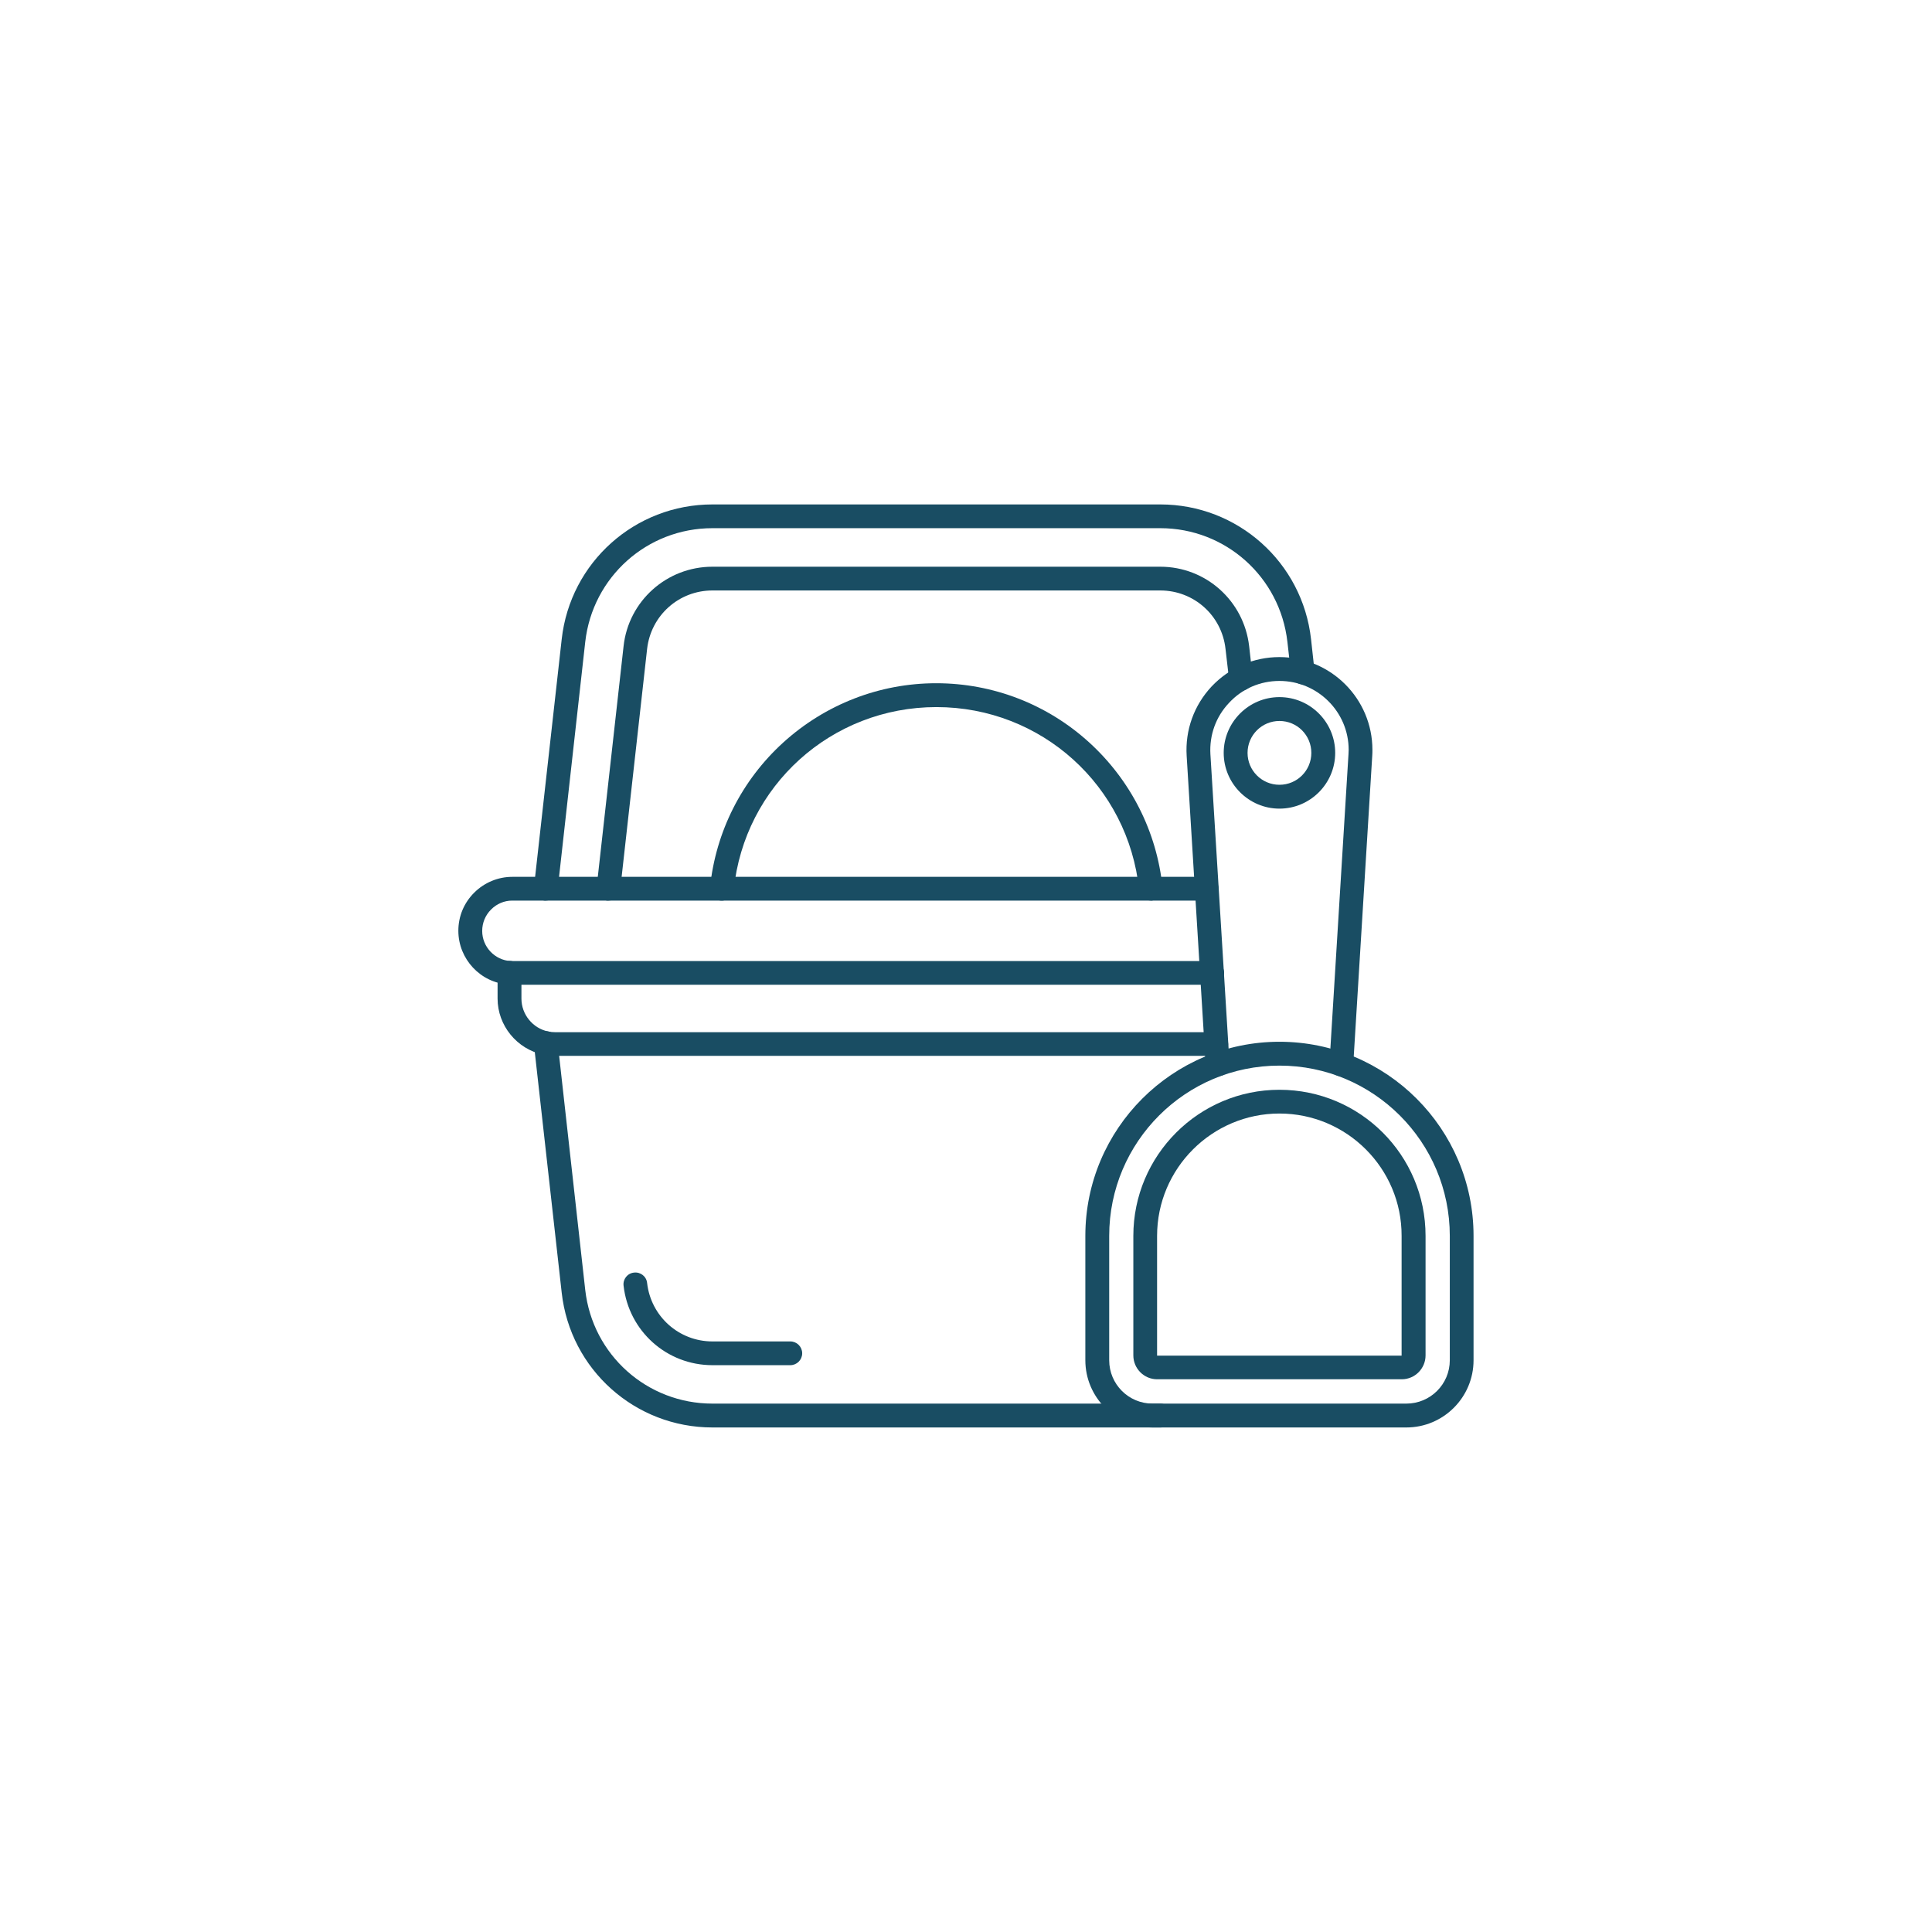
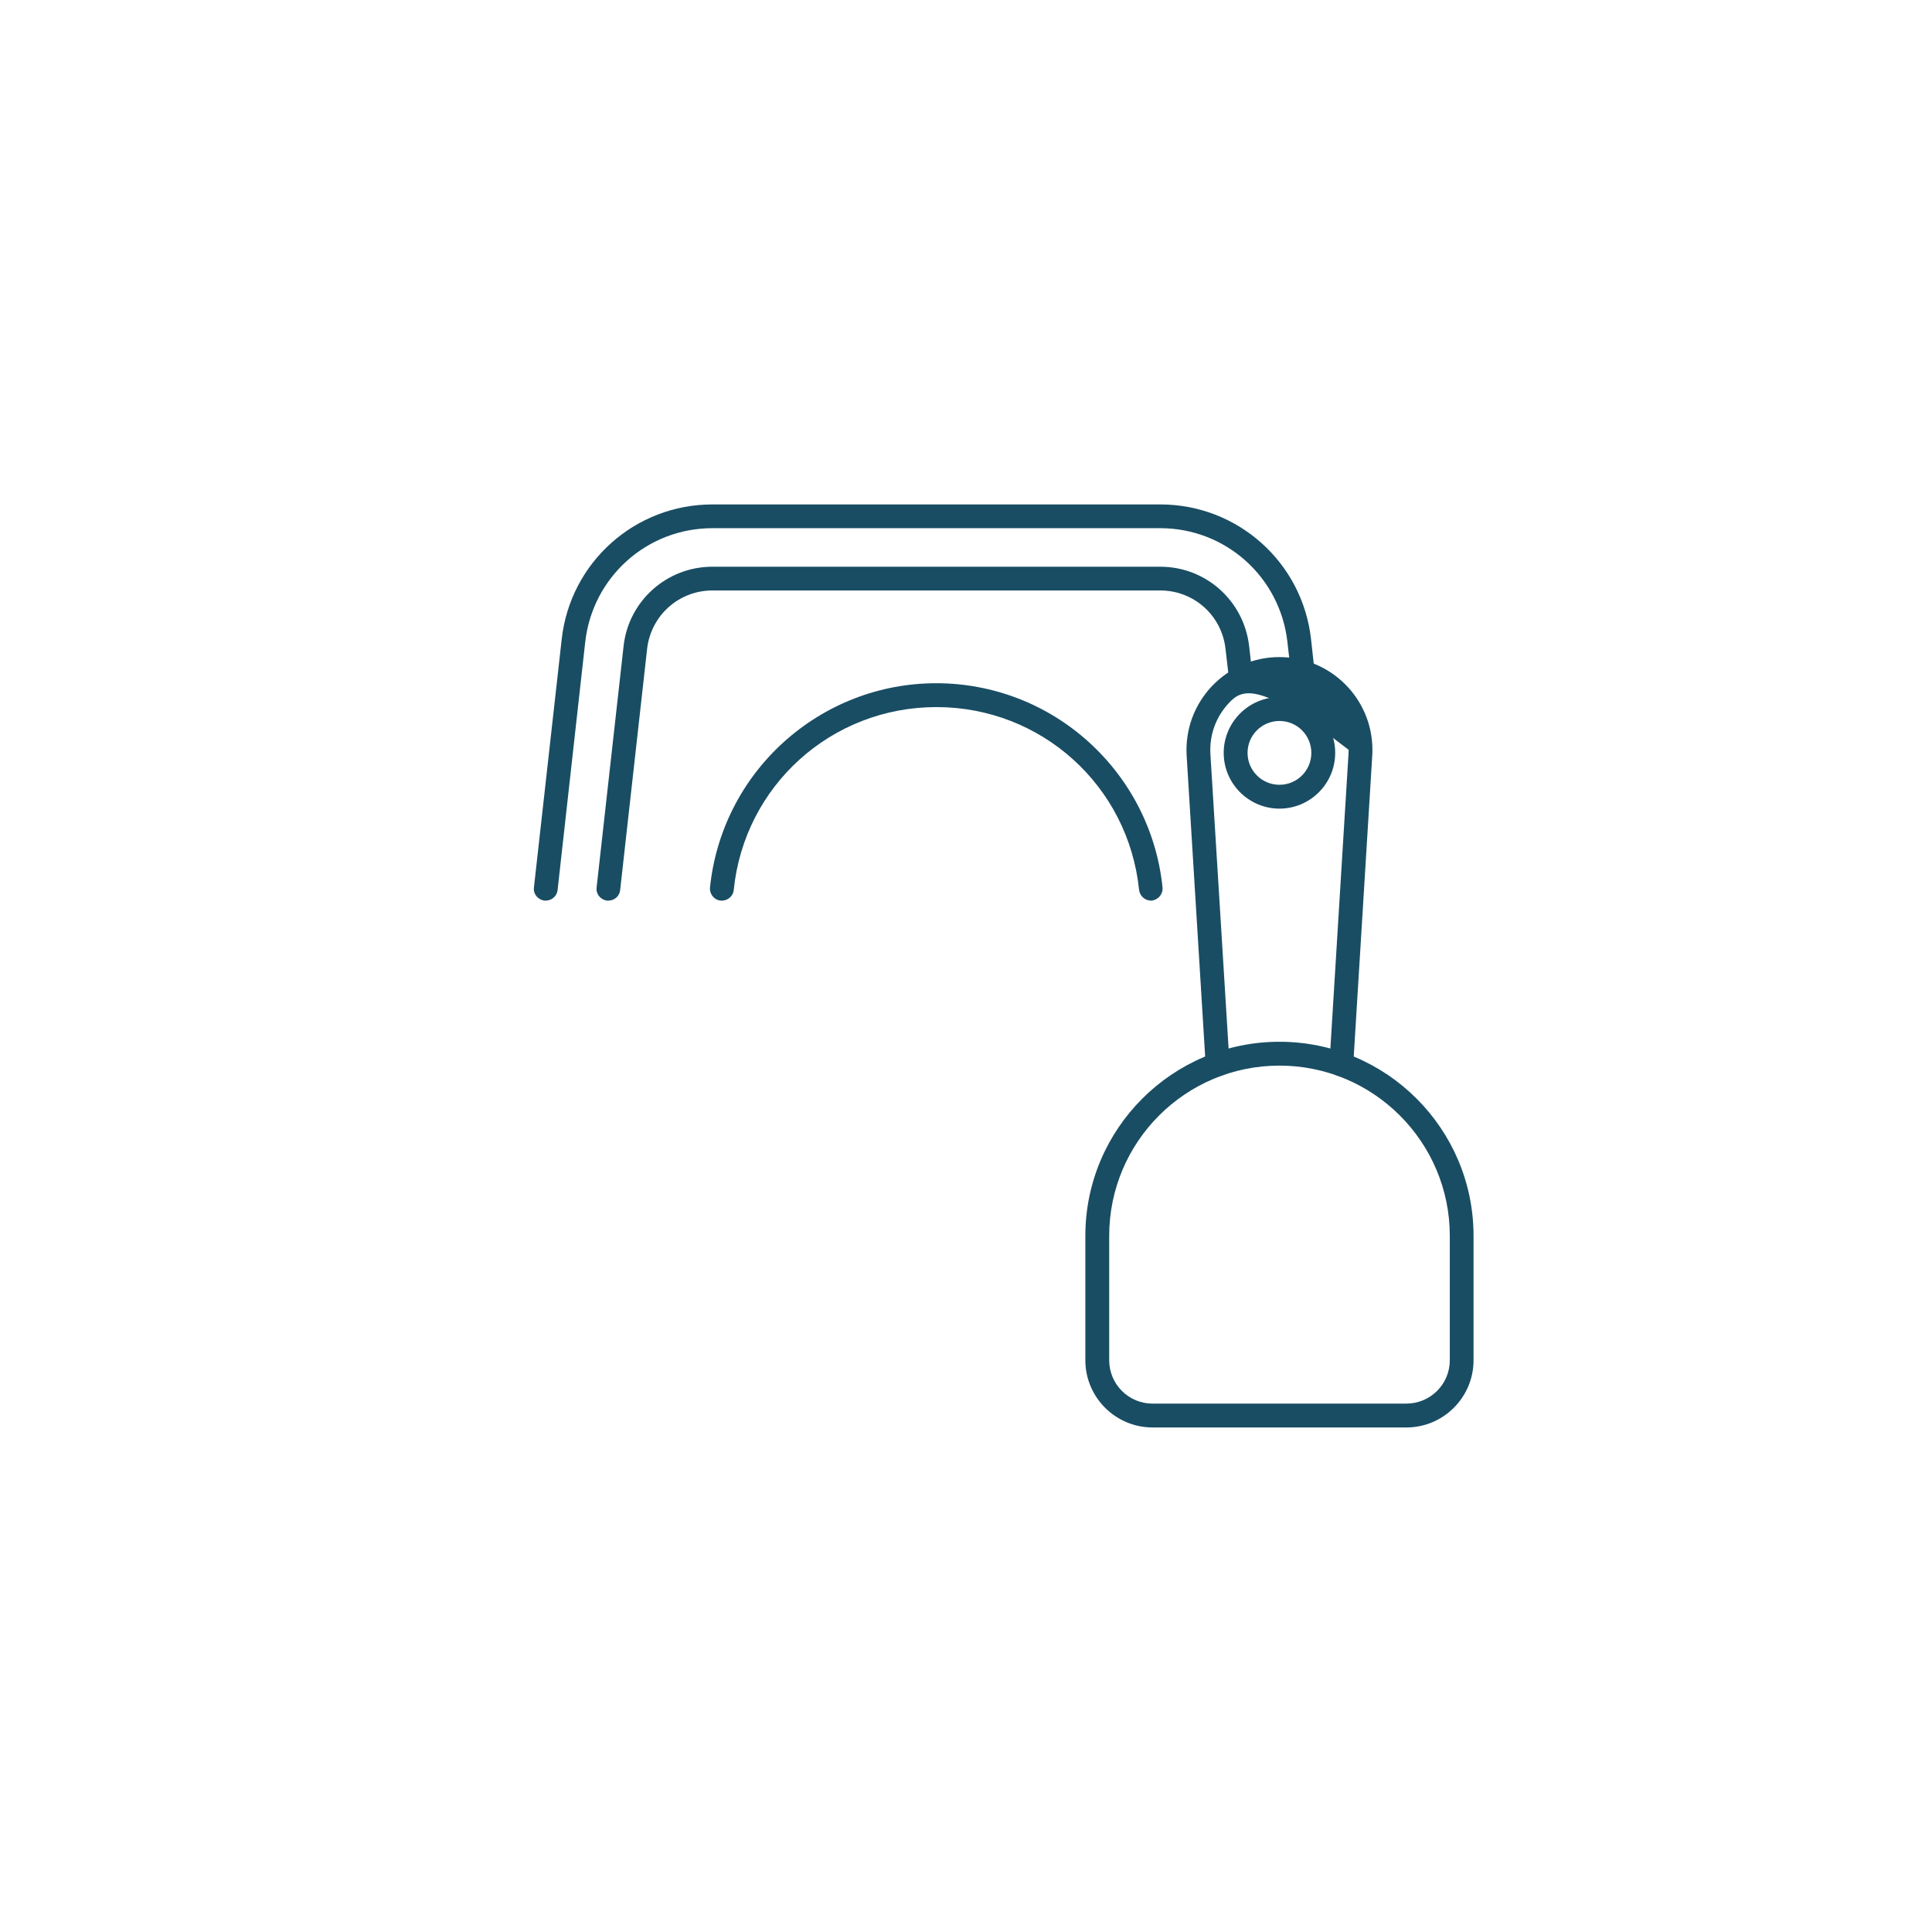
<svg xmlns="http://www.w3.org/2000/svg" version="1.0" preserveAspectRatio="xMidYMid meet" height="100" viewBox="0 0 75 75" zoomAndPan="magnify" width="100">
  <defs>
    <clipPath id="40c4da441a">
-       <path clip-rule="nonzero" d="M 20 40 L 46 40 L 46 55.566 L 20 55.566 Z M 20 40" />
-     </clipPath>
+       </clipPath>
    <clipPath id="935b18122e">
      <path clip-rule="nonzero" d="M 20 19.566 L 52 19.566 L 52 35 L 20 35 Z M 20 19.566" />
    </clipPath>
    <clipPath id="7f97ff5e03">
-       <path clip-rule="nonzero" d="M 17.793 34 L 48 34 L 48 39 L 17.793 39 Z M 17.793 34" />
-     </clipPath>
+       </clipPath>
    <clipPath id="cc2e2c87d8">
      <path clip-rule="nonzero" d="M 42 40 L 57.543 40 L 57.543 55.566 L 42 55.566 Z M 42 40" />
    </clipPath>
  </defs>
  <g clip-path="url(#40c4da441a)">
    <path fill-rule="nonzero" fill-opacity="1" d="M 45.051 55.414 L 27.656 55.414 C 24.652 55.414 22.137 53.164 21.805 50.18 L 20.727 40.543 C 20.695 40.289 20.883 40.059 21.137 40.035 C 21.391 40.004 21.621 40.188 21.645 40.441 L 22.719 50.078 C 23.004 52.598 25.121 54.488 27.656 54.488 L 45.043 54.488 C 45.297 54.488 45.504 54.695 45.504 54.949 C 45.504 55.207 45.305 55.414 45.051 55.414 Z M 45.051 55.414" fill="#194d63" />
  </g>
-   <path fill-rule="nonzero" fill-opacity="1" d="M 30.68 52.996 L 27.656 52.996 C 25.883 52.996 24.406 51.672 24.207 49.91 C 24.176 49.656 24.359 49.426 24.613 49.402 C 24.867 49.371 25.098 49.555 25.121 49.809 C 25.27 51.102 26.355 52.074 27.656 52.074 L 30.68 52.074 C 30.934 52.074 31.141 52.281 31.141 52.535 C 31.141 52.789 30.934 52.996 30.68 52.996 Z M 30.68 52.996" fill="#194d63" />
  <g clip-path="url(#935b18122e)">
    <path fill-rule="nonzero" fill-opacity="1" d="M 21.188 34.961 C 21.172 34.961 21.156 34.961 21.137 34.961 C 20.883 34.93 20.695 34.707 20.727 34.453 L 21.805 24.816 C 22.137 21.828 24.652 19.582 27.656 19.582 L 45.043 19.582 C 48.043 19.582 50.562 21.828 50.895 24.816 L 51.031 26.055 C 51.062 26.309 50.879 26.539 50.625 26.562 C 50.371 26.594 50.137 26.41 50.117 26.156 L 49.977 24.918 C 49.691 22.398 47.574 20.504 45.043 20.504 L 27.656 20.504 C 25.121 20.504 23.004 22.398 22.719 24.918 L 21.645 34.555 C 21.621 34.785 21.418 34.961 21.188 34.961 Z M 21.188 34.961" fill="#194d63" />
  </g>
  <path fill-rule="nonzero" fill-opacity="1" d="M 23.621 34.961 C 23.605 34.961 23.59 34.961 23.566 34.961 C 23.312 34.93 23.129 34.707 23.16 34.453 L 24.207 25.086 C 24.398 23.332 25.883 22 27.656 22 L 45.043 22 C 46.812 22 48.289 23.324 48.492 25.086 L 48.629 26.301 C 48.66 26.555 48.477 26.785 48.223 26.809 C 47.969 26.84 47.738 26.656 47.715 26.402 L 47.574 25.188 C 47.43 23.891 46.344 22.922 45.043 22.922 L 27.656 22.922 C 26.355 22.922 25.27 23.891 25.121 25.188 L 24.074 34.555 C 24.051 34.785 23.852 34.961 23.621 34.961 Z M 23.621 34.961" fill="#194d63" />
-   <path fill-rule="nonzero" fill-opacity="1" d="M 47.223 40.988 L 21.551 40.988 C 21.398 40.988 21.242 40.973 21.09 40.941 C 20.066 40.727 19.316 39.809 19.316 38.766 L 19.316 37.762 C 19.316 37.508 19.527 37.301 19.781 37.301 C 20.035 37.301 20.242 37.508 20.242 37.762 L 20.242 38.766 C 20.242 39.379 20.68 39.918 21.281 40.043 C 21.367 40.059 21.457 40.07 21.551 40.07 L 47.215 40.07 C 47.469 40.07 47.676 40.281 47.676 40.535 C 47.676 40.789 47.477 40.988 47.223 40.988 Z M 47.223 40.988" fill="#194d63" />
  <g clip-path="url(#7f97ff5e03)">
    <path fill-rule="nonzero" fill-opacity="1" d="M 47.051 38.227 L 19.887 38.227 C 19.836 38.227 19.797 38.227 19.75 38.219 C 18.656 38.156 17.793 37.23 17.793 36.133 C 17.793 35.57 18.012 35.047 18.41 34.652 C 18.801 34.262 19.332 34.039 19.887 34.039 L 46.844 34.039 C 47.098 34.039 47.305 34.246 47.305 34.5 C 47.305 34.754 47.098 34.961 46.844 34.961 L 19.887 34.961 C 19.574 34.961 19.281 35.086 19.062 35.309 C 18.84 35.531 18.719 35.824 18.719 36.141 C 18.719 36.754 19.203 37.27 19.82 37.309 C 19.848 37.309 19.871 37.309 19.895 37.309 L 47.059 37.309 C 47.312 37.309 47.52 37.516 47.52 37.77 C 47.52 38.023 47.305 38.227 47.051 38.227 Z M 47.051 38.227" fill="#194d63" />
  </g>
  <path fill-rule="nonzero" fill-opacity="1" d="M 44.68 34.961 C 44.449 34.961 44.25 34.785 44.219 34.547 C 43.805 30.504 40.426 27.449 36.352 27.449 C 32.281 27.449 28.895 30.496 28.484 34.547 C 28.461 34.801 28.23 34.984 27.977 34.961 C 27.723 34.938 27.539 34.707 27.562 34.453 C 27.785 32.289 28.793 30.289 30.41 28.82 C 32.043 27.34 34.145 26.523 36.344 26.523 C 38.547 26.523 40.656 27.34 42.281 28.82 C 43.895 30.289 44.91 32.289 45.129 34.453 C 45.152 34.707 44.965 34.93 44.711 34.961 C 44.711 34.961 44.695 34.961 44.68 34.961 Z M 44.68 34.961" fill="#194d63" />
  <g clip-path="url(#cc2e2c87d8)">
    <path fill-rule="nonzero" fill-opacity="1" d="M 54.594 55.414 L 44.742 55.414 C 43.305 55.414 42.133 54.242 42.133 52.805 L 42.133 47.977 C 42.133 43.82 45.512 40.441 49.668 40.441 C 53.824 40.441 57.203 43.82 57.203 47.977 L 57.203 52.805 C 57.203 54.242 56.035 55.414 54.594 55.414 Z M 49.668 41.367 C 46.02 41.367 43.059 44.328 43.059 47.977 L 43.059 52.805 C 43.059 53.734 43.812 54.488 44.742 54.488 L 54.594 54.488 C 55.527 54.488 56.281 53.734 56.281 52.805 L 56.281 47.977 C 56.281 44.328 53.316 41.367 49.668 41.367 Z M 49.668 41.367" fill="#194d63" />
  </g>
-   <path fill-rule="nonzero" fill-opacity="1" d="M 54.418 53.543 L 44.918 53.543 C 44.41 53.543 43.996 53.125 43.996 52.617 L 43.996 47.977 C 43.996 44.852 46.535 42.305 49.668 42.305 C 52.801 42.305 55.34 44.844 55.34 47.977 L 55.34 52.617 C 55.34 53.125 54.926 53.543 54.418 53.543 Z M 49.668 43.227 C 47.051 43.227 44.918 45.359 44.918 47.977 L 44.918 52.625 L 54.41 52.625 L 54.41 47.977 C 54.418 45.359 52.285 43.227 49.668 43.227 Z M 49.668 43.227" fill="#194d63" />
-   <path fill-rule="nonzero" fill-opacity="1" d="M 52.07 41.781 C 52.062 41.781 52.055 41.781 52.039 41.781 C 51.785 41.766 51.594 41.543 51.609 41.289 L 52.348 29.281 C 52.348 29.227 52.355 29.172 52.355 29.109 C 52.355 27.633 51.148 26.434 49.668 26.434 C 48.922 26.434 48.223 26.734 47.715 27.281 C 47.199 27.824 46.945 28.535 46.988 29.281 L 47.73 41.289 C 47.746 41.543 47.551 41.766 47.297 41.781 C 47.043 41.797 46.82 41.605 46.805 41.352 L 46.066 29.344 C 46.004 28.34 46.352 27.379 47.035 26.648 C 47.73 25.918 48.66 25.508 49.668 25.508 C 51.664 25.508 53.277 27.125 53.277 29.109 C 53.277 29.188 53.277 29.266 53.27 29.344 L 52.531 41.352 C 52.516 41.59 52.309 41.781 52.07 41.781 Z M 52.07 41.781" fill="#194d63" />
+   <path fill-rule="nonzero" fill-opacity="1" d="M 52.07 41.781 C 52.062 41.781 52.055 41.781 52.039 41.781 C 51.785 41.766 51.594 41.543 51.609 41.289 L 52.348 29.281 C 52.348 29.227 52.355 29.172 52.355 29.109 C 48.922 26.434 48.223 26.734 47.715 27.281 C 47.199 27.824 46.945 28.535 46.988 29.281 L 47.73 41.289 C 47.746 41.543 47.551 41.766 47.297 41.781 C 47.043 41.797 46.82 41.605 46.805 41.352 L 46.066 29.344 C 46.004 28.34 46.352 27.379 47.035 26.648 C 47.73 25.918 48.66 25.508 49.668 25.508 C 51.664 25.508 53.277 27.125 53.277 29.109 C 53.277 29.188 53.277 29.266 53.27 29.344 L 52.531 41.352 C 52.516 41.59 52.309 41.781 52.07 41.781 Z M 52.07 41.781" fill="#194d63" />
  <path fill-rule="nonzero" fill-opacity="1" d="M 49.668 31.391 C 48.477 31.391 47.504 30.418 47.504 29.227 C 47.504 28.035 48.477 27.062 49.668 27.062 C 50.863 27.062 51.832 28.035 51.832 29.227 C 51.832 30.418 50.863 31.391 49.668 31.391 Z M 49.668 27.988 C 48.984 27.988 48.43 28.543 48.43 29.227 C 48.43 29.91 48.984 30.465 49.668 30.465 C 50.355 30.465 50.906 29.91 50.906 29.227 C 50.906 28.543 50.355 27.988 49.668 27.988 Z M 49.668 27.988" fill="#194d63" />
</svg>